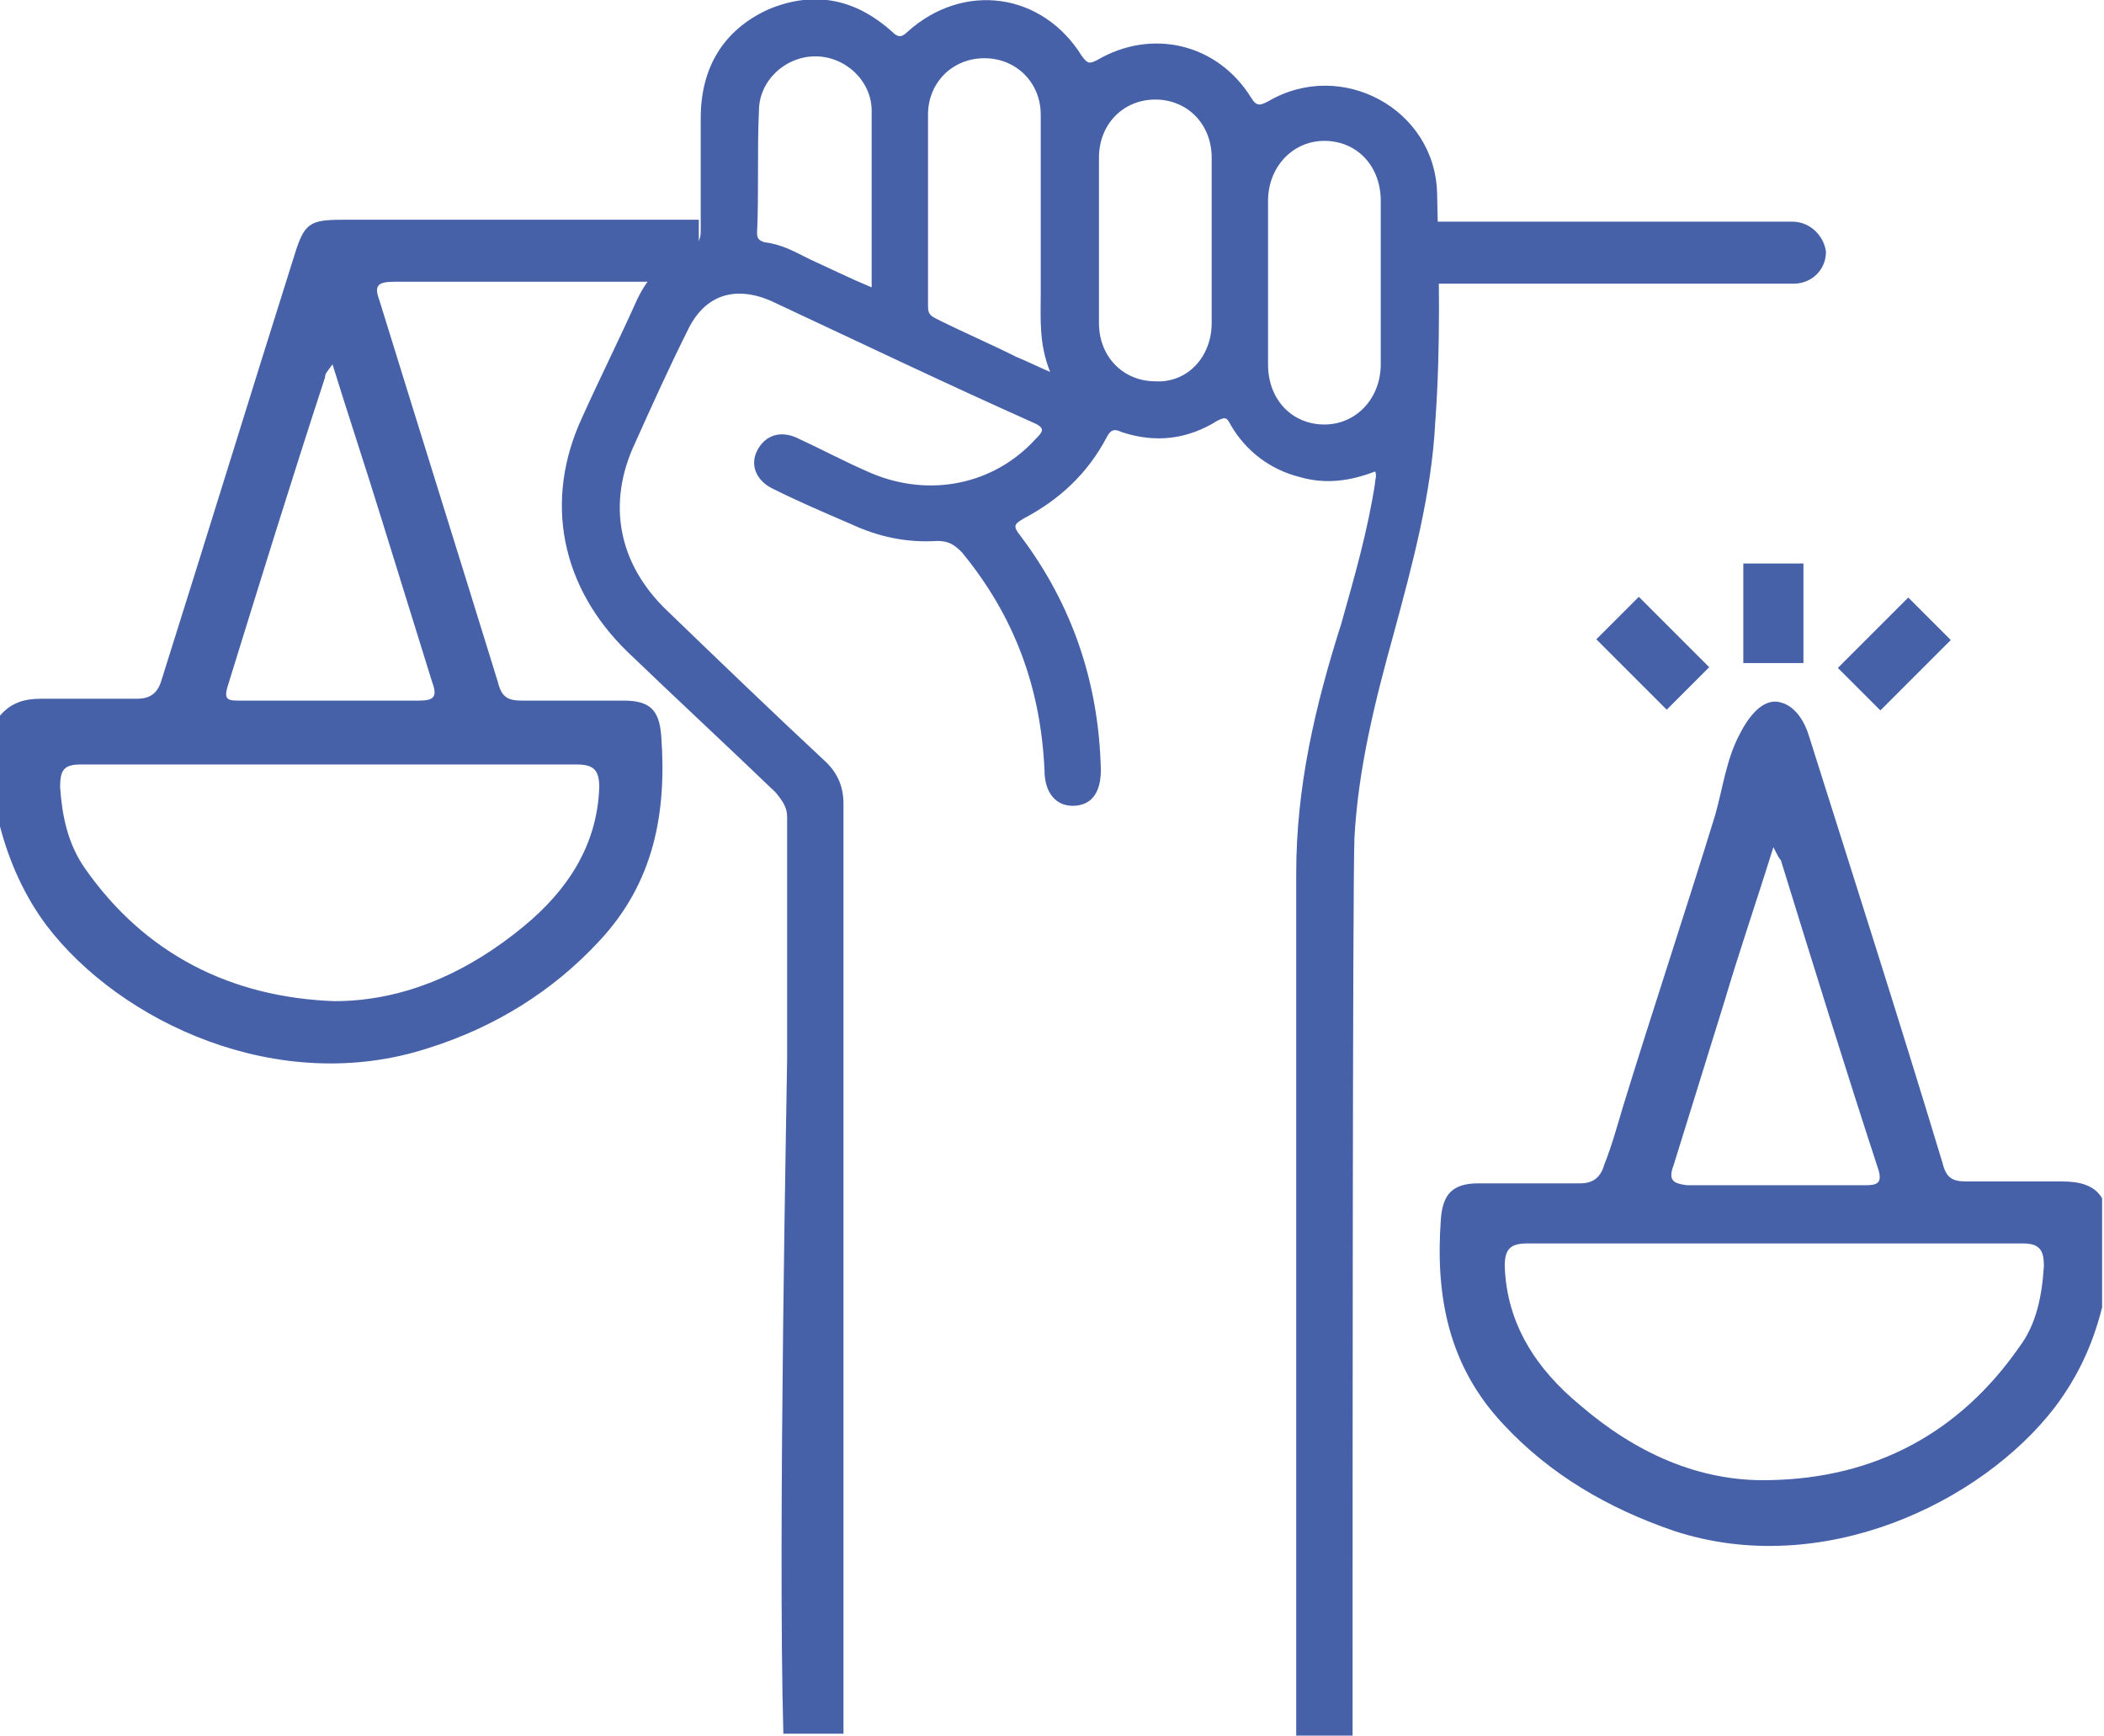
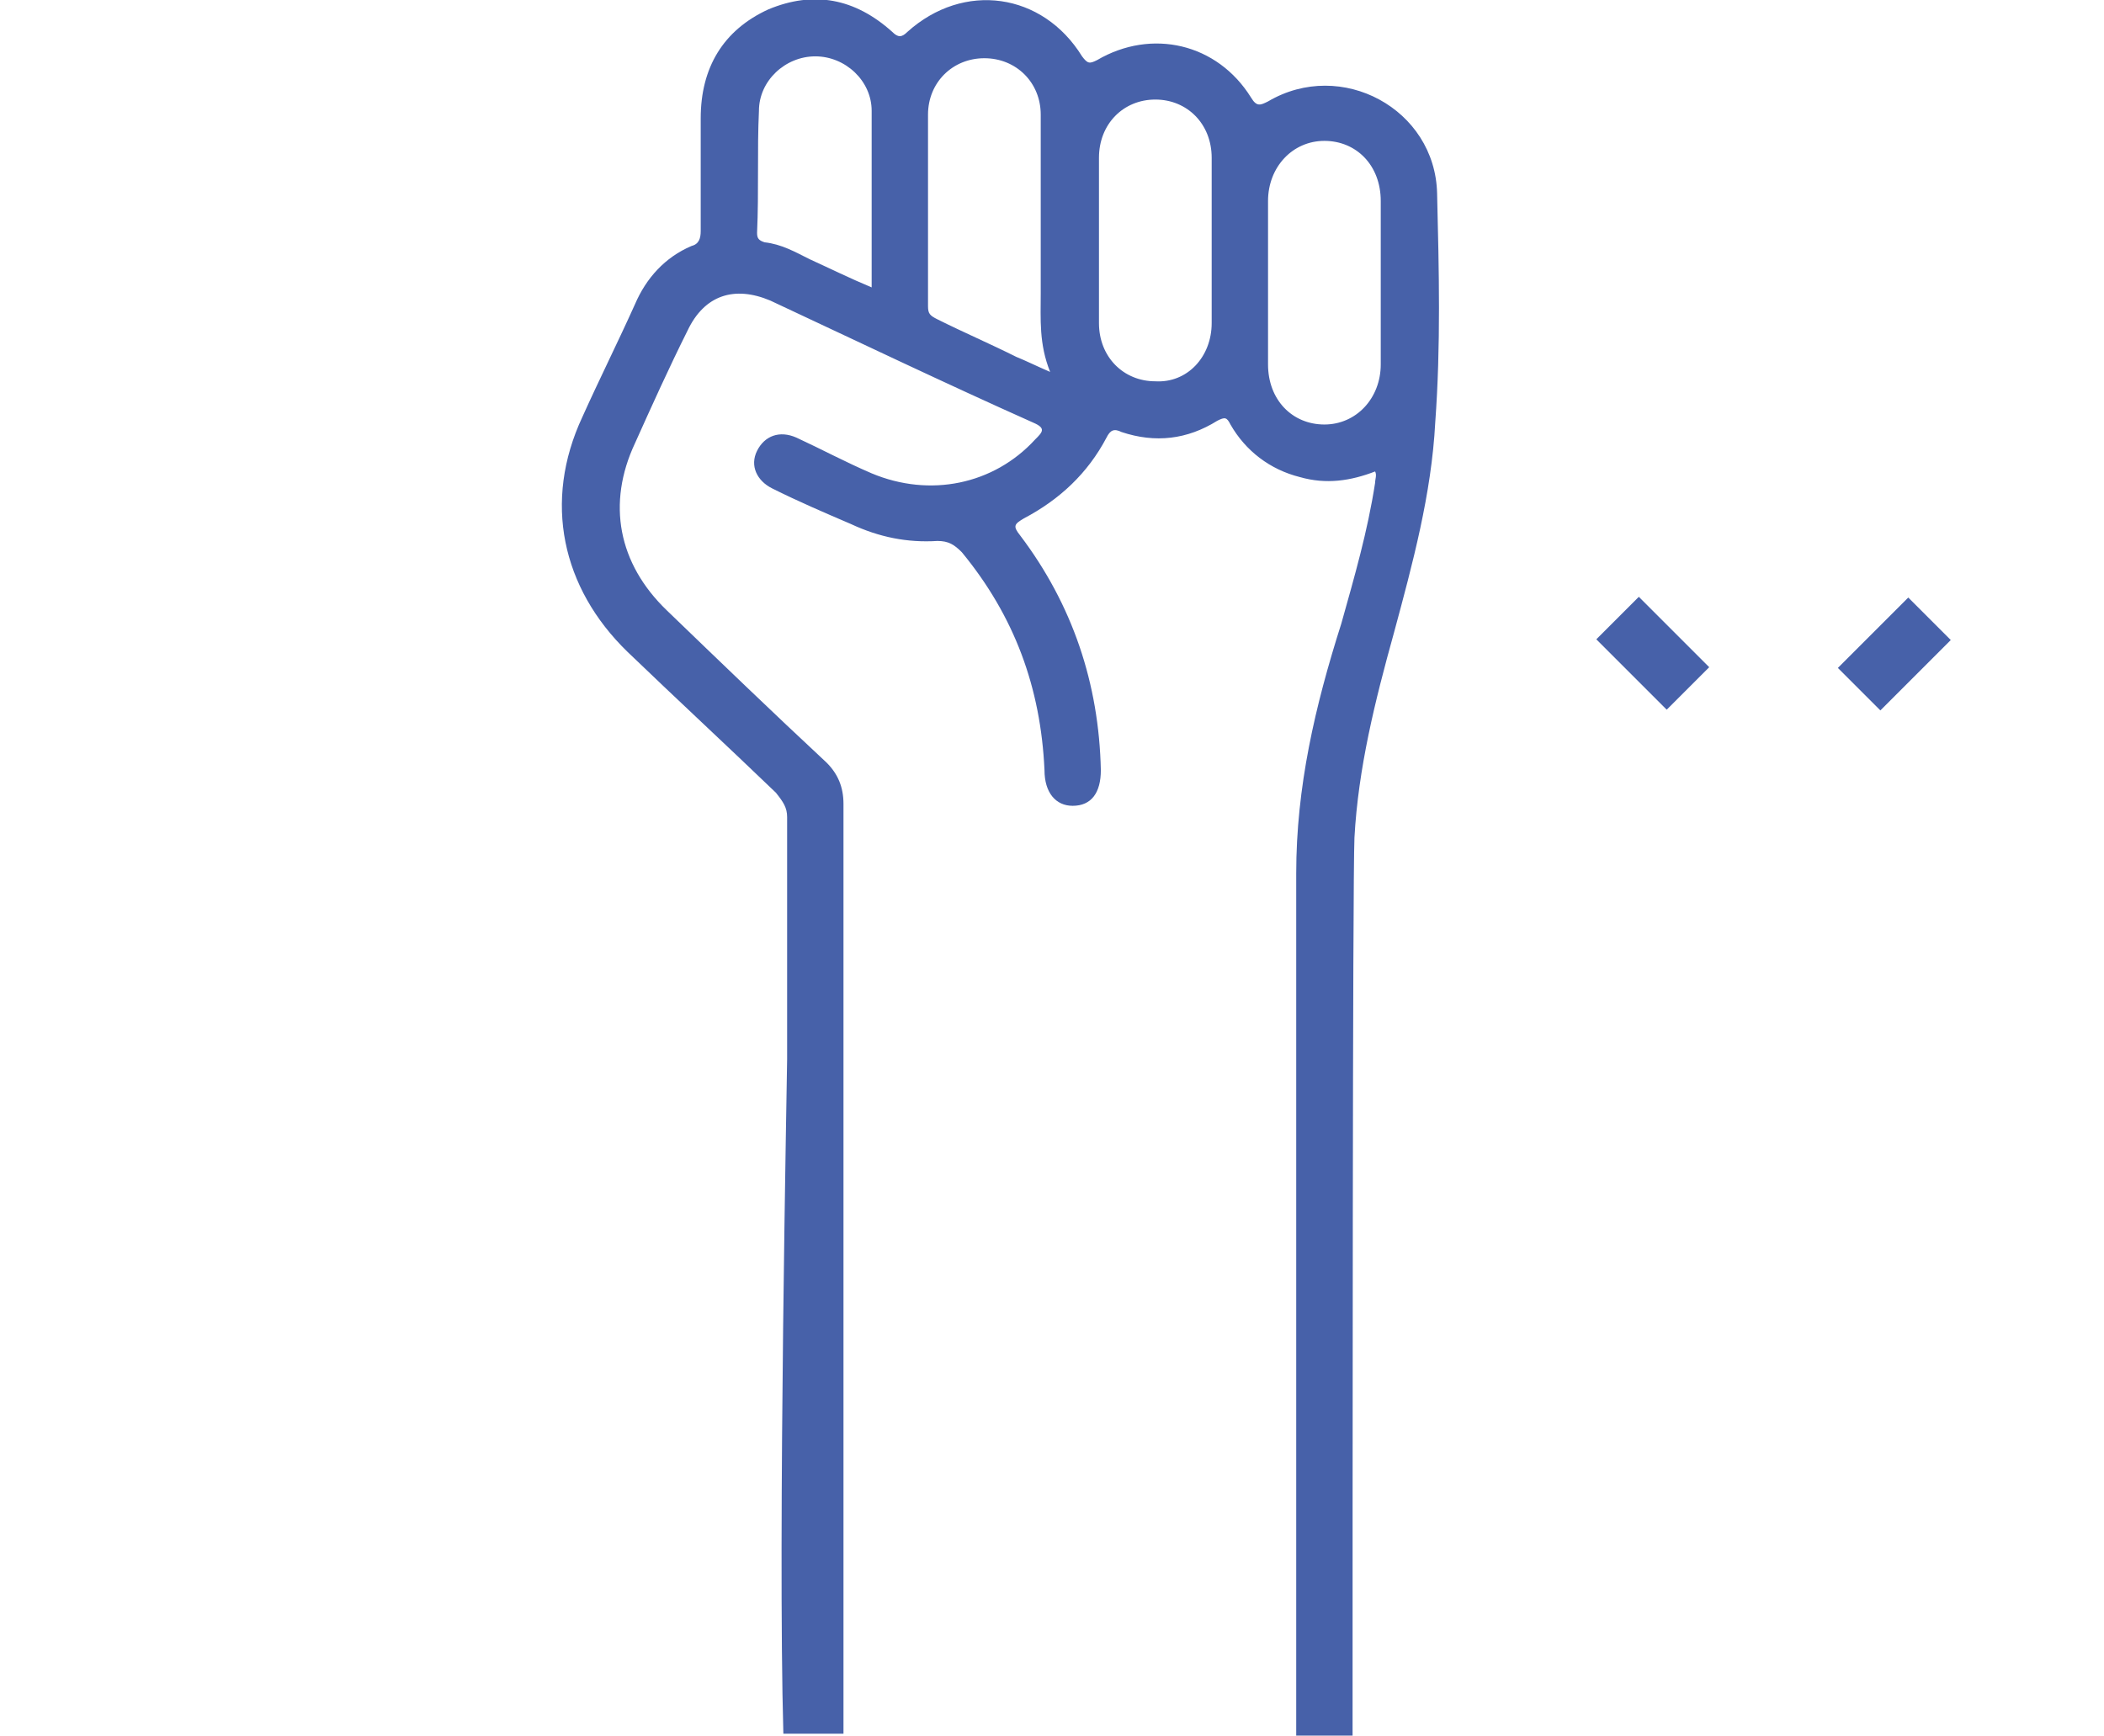
<svg xmlns="http://www.w3.org/2000/svg" version="1.1" id="Capa_1" x="0px" y="0px" viewBox="0 0 112 92.4" style="enable-background:new 0 0 112 92.4;" xml:space="preserve">
  <style type="text/css">
	.st0{fill:#4761A9;}
</style>
  <g>
    <g id="AklsOE.tif_1_">
      <g>
-         <path class="st0" d="M22.8,55.8c3.5-1.1,6.6-3,9.1-5.7c2.9-3.1,3.6-6.8,3.3-10.9c-0.1-1.4-0.6-1.9-2-1.9c-1.8,0-3.6,0-5.4,0     c-0.8,0-1.1-0.2-1.3-1c-2.1-6.8-4.2-13.5-6.3-20.3c-0.3-0.8-0.1-1,0.8-1c5.4,0,10.8,0,16.2,0v-3.3c-6.3,0-12.6,0-19,0     c-1.7,0-2,0.2-2.5,1.8c-2.4,7.6-4.7,15.1-7.1,22.7c-0.2,0.7-0.6,1-1.3,1c-1.7,0-3.4,0-5.1,0c-0.9,0-1.6,0.2-2.2,0.9V44     c0.5,1.9,1.3,3.7,2.5,5.3C6.4,54.4,14.8,58.4,22.8,55.8z M12.1,36.6c1.7-5.5,3.4-11,5.2-16.5c0-0.2,0.1-0.3,0.4-0.7     c0.9,2.9,1.8,5.6,2.6,8.2c0.9,2.9,1.8,5.8,2.7,8.7c0.3,0.8,0.1,1-0.7,1c-3.2,0-6.3,0-9.5,0C12.2,37.3,11.9,37.3,12.1,36.6z      M4.5,46.2c-0.9-1.3-1.2-2.8-1.3-4.3c0-0.9,0.2-1.2,1.1-1.2c4.4,0,8.8,0,13.3,0c4.4,0,8.7,0,13.1,0c0.9,0,1.2,0.3,1.2,1.2     c-0.1,3.1-1.7,5.5-4,7.4c-2.9,2.4-6.3,4-10.1,4C12.3,53.1,7.7,50.8,4.5,46.2z" />
-       </g>
+         </g>
    </g>
    <g id="AklsOE.tif_2_">
      <g>
-         <path class="st0" d="M95.4,11.8c-5.4,0-17.1,0-20.7,0v3.3c3.7,0,15.4,0,20.8,0c0.9,0,1.7-0.7,1.7-1.7v0     C97.1,12.6,96.4,11.8,95.4,11.8z" />
-       </g>
+         </g>
    </g>
    <g id="AklsOE.tif_3_">
      <g>
-         <path class="st0" d="M109.8,62.9c-1.7,0-3.4,0-5.1,0c-0.8,0-1.1-0.2-1.3-1c-2.3-7.6-4.7-15.1-7.1-22.7c-0.2-0.7-0.7-1.6-1.5-1.8     c-1-0.3-1.8,0.9-2.2,1.7c-0.7,1.3-0.9,2.9-1.3,4.3c-1.6,5.2-3.3,10.3-4.9,15.5c-0.3,1-0.6,2.1-1,3.1c-0.2,0.7-0.6,1-1.3,1     c-1.8,0-3.6,0-5.4,0c-1.4,0-1.9,0.6-2,1.9c-0.3,4.1,0.4,7.8,3.3,10.9c2.5,2.7,5.6,4.5,9.1,5.7c7.9,2.6,16.4-1.5,20.3-6.6     c1.2-1.6,2-3.3,2.5-5.3v-5.8C111.5,63.1,110.7,62.9,109.8,62.9z M89.1,62c0.9-2.9,1.8-5.8,2.7-8.7c0.8-2.7,1.7-5.3,2.6-8.2     c0.2,0.4,0.3,0.6,0.4,0.7c1.7,5.5,3.4,11,5.2,16.5c0.2,0.7-0.1,0.8-0.7,0.8c-3.2,0-6.3,0-9.5,0C89,63,88.8,62.8,89.1,62z      M108.8,67.4c-0.1,1.6-0.4,3.1-1.3,4.3c-3.2,4.6-7.7,7-13.3,7.1c-3.8,0.1-7.2-1.5-10.1-4c-2.3-1.9-3.9-4.3-4-7.4     c0-0.9,0.3-1.2,1.2-1.2c4.4,0,8.7,0,13.1,0c4.4,0,8.8,0,13.3,0C108.6,66.2,108.8,66.6,108.8,67.4z" />
-       </g>
+         </g>
    </g>
    <g id="_x38_3gHHb.tif">
      <g>
        <path class="st0" d="M41.9,43.5c0,4.3,0,8.6,0,12.9c0,0.7-0.5,25.4-0.2,35.9h3.2c0-12.8,0-46.6,0-49.5c0-0.9-0.3-1.6-0.9-2.2     c-2.9-2.7-5.7-5.4-8.5-8.1c-2.6-2.5-3.2-5.7-1.7-8.9c0.9-2,1.8-4,2.8-6c0.9-1.9,2.5-2.4,4.4-1.6c4.7,2.2,9.3,4.4,14,6.5     c0.7,0.3,0.5,0.5,0.1,0.9c-2.2,2.4-5.6,3.1-8.7,1.8c-1.4-0.6-2.7-1.3-4-1.9c-0.9-0.4-1.7-0.1-2.1,0.7c-0.4,0.8,0,1.6,0.8,2     c1.4,0.7,2.8,1.3,4.2,1.9c1.5,0.7,3,1,4.6,0.9c0.6,0,0.9,0.2,1.3,0.6c2.8,3.4,4.2,7.2,4.4,11.6c0,1.2,0.6,1.9,1.5,1.9     c1,0,1.5-0.7,1.5-1.9c-0.1-4.6-1.5-8.8-4.3-12.5c-0.4-0.5-0.3-0.6,0.2-0.9c1.9-1,3.4-2.4,4.4-4.3c0.2-0.4,0.4-0.5,0.8-0.3     c1.8,0.6,3.5,0.4,5.1-0.6c0.4-0.2,0.5-0.2,0.7,0.2c0.8,1.4,2.1,2.4,3.7,2.8c1.4,0.4,2.7,0.2,4-0.3c0.1,0.2,0,0.4,0,0.6     c-0.4,2.6-1.1,5-1.8,7.5C70,37.6,69,41.9,69,46.5c0,1.9,0,33.9,0,45.9h3C72,80,72,47,72.1,44.6c0.2-3.7,1.1-7.3,2.1-10.9     c1-3.7,2-7.4,2.2-11.2c0.3-4.1,0.2-8.1,0.1-12.2c-0.1-4.5-5.1-7.2-9-4.9c-0.4,0.2-0.6,0.3-0.9-0.2c-1.8-2.9-5.3-3.7-8.2-2     C58,3.4,57.9,3.4,57.6,3c-2.1-3.4-6.3-4-9.3-1.3C48,2,47.8,2,47.5,1.7c-2-1.8-4.2-2.2-6.6-1.2c-2.4,1.1-3.6,3.1-3.6,5.8     c0,2,0,4,0,6c0,0.4-0.1,0.7-0.5,0.8c-1.4,0.6-2.4,1.7-3,3.1c-0.9,2-1.9,4-2.8,6c-2.1,4.5-1.1,9.1,2.4,12.5c2.6,2.5,5.3,5,7.9,7.5     C41.7,42.7,41.9,43,41.9,43.5z M67.5,10.7c0-1.8,1.3-3.2,3-3.2c1.7,0,3,1.3,3,3.2c0,1.5,0,3,0,4.4c0,1.4,0,2.9,0,4.3     c0,1.8-1.3,3.2-3,3.2c-1.7,0-3-1.3-3-3.2C67.5,16.6,67.5,13.6,67.5,10.7z M61.5,5.3c1.7,0,3,1.3,3,3.1c0,1.5,0,3,0,4.4     c0,1.5,0,2.9,0,4.4c0,1.8-1.3,3.2-3,3.1c-1.7,0-3-1.3-3-3.1c0-2.9,0-5.9,0-8.8C58.5,6.6,59.8,5.3,61.5,5.3z M49.4,6.1     c0-1.7,1.3-3,3-3c1.7,0,3,1.3,3,3c0,3.2,0,6.3,0,9.5c0,1.4-0.1,2.7,0.5,4.2c-0.7-0.3-1.3-0.6-1.8-0.8c-1.4-0.7-2.8-1.3-4.2-2     c-0.4-0.2-0.5-0.3-0.5-0.7C49.4,12.8,49.4,9.5,49.4,6.1z M40.4,5.9c0-1.6,1.4-2.9,3-2.9c1.6,0,3,1.3,3,2.9c0,3.1,0,6.2,0,9.4     c-1.2-0.5-2.2-1-3.3-1.5c-0.8-0.4-1.5-0.8-2.4-0.9c-0.3-0.1-0.4-0.2-0.4-0.5C40.4,10.2,40.3,8,40.4,5.9z" />
      </g>
    </g>
-     <rect x="92.8" y="30" class="st0" width="3.2" height="5.3" />
    <rect x="86.4" y="32.1" transform="matrix(0.707 -0.707 0.707 0.707 1.196 72.426)" class="st0" width="3.2" height="5.3" />
    <rect x="99.2" y="32.1" transform="matrix(-0.707 -0.707 0.707 -0.707 147.536 130.651)" class="st0" width="3.2" height="5.3" />
  </g>
</svg>